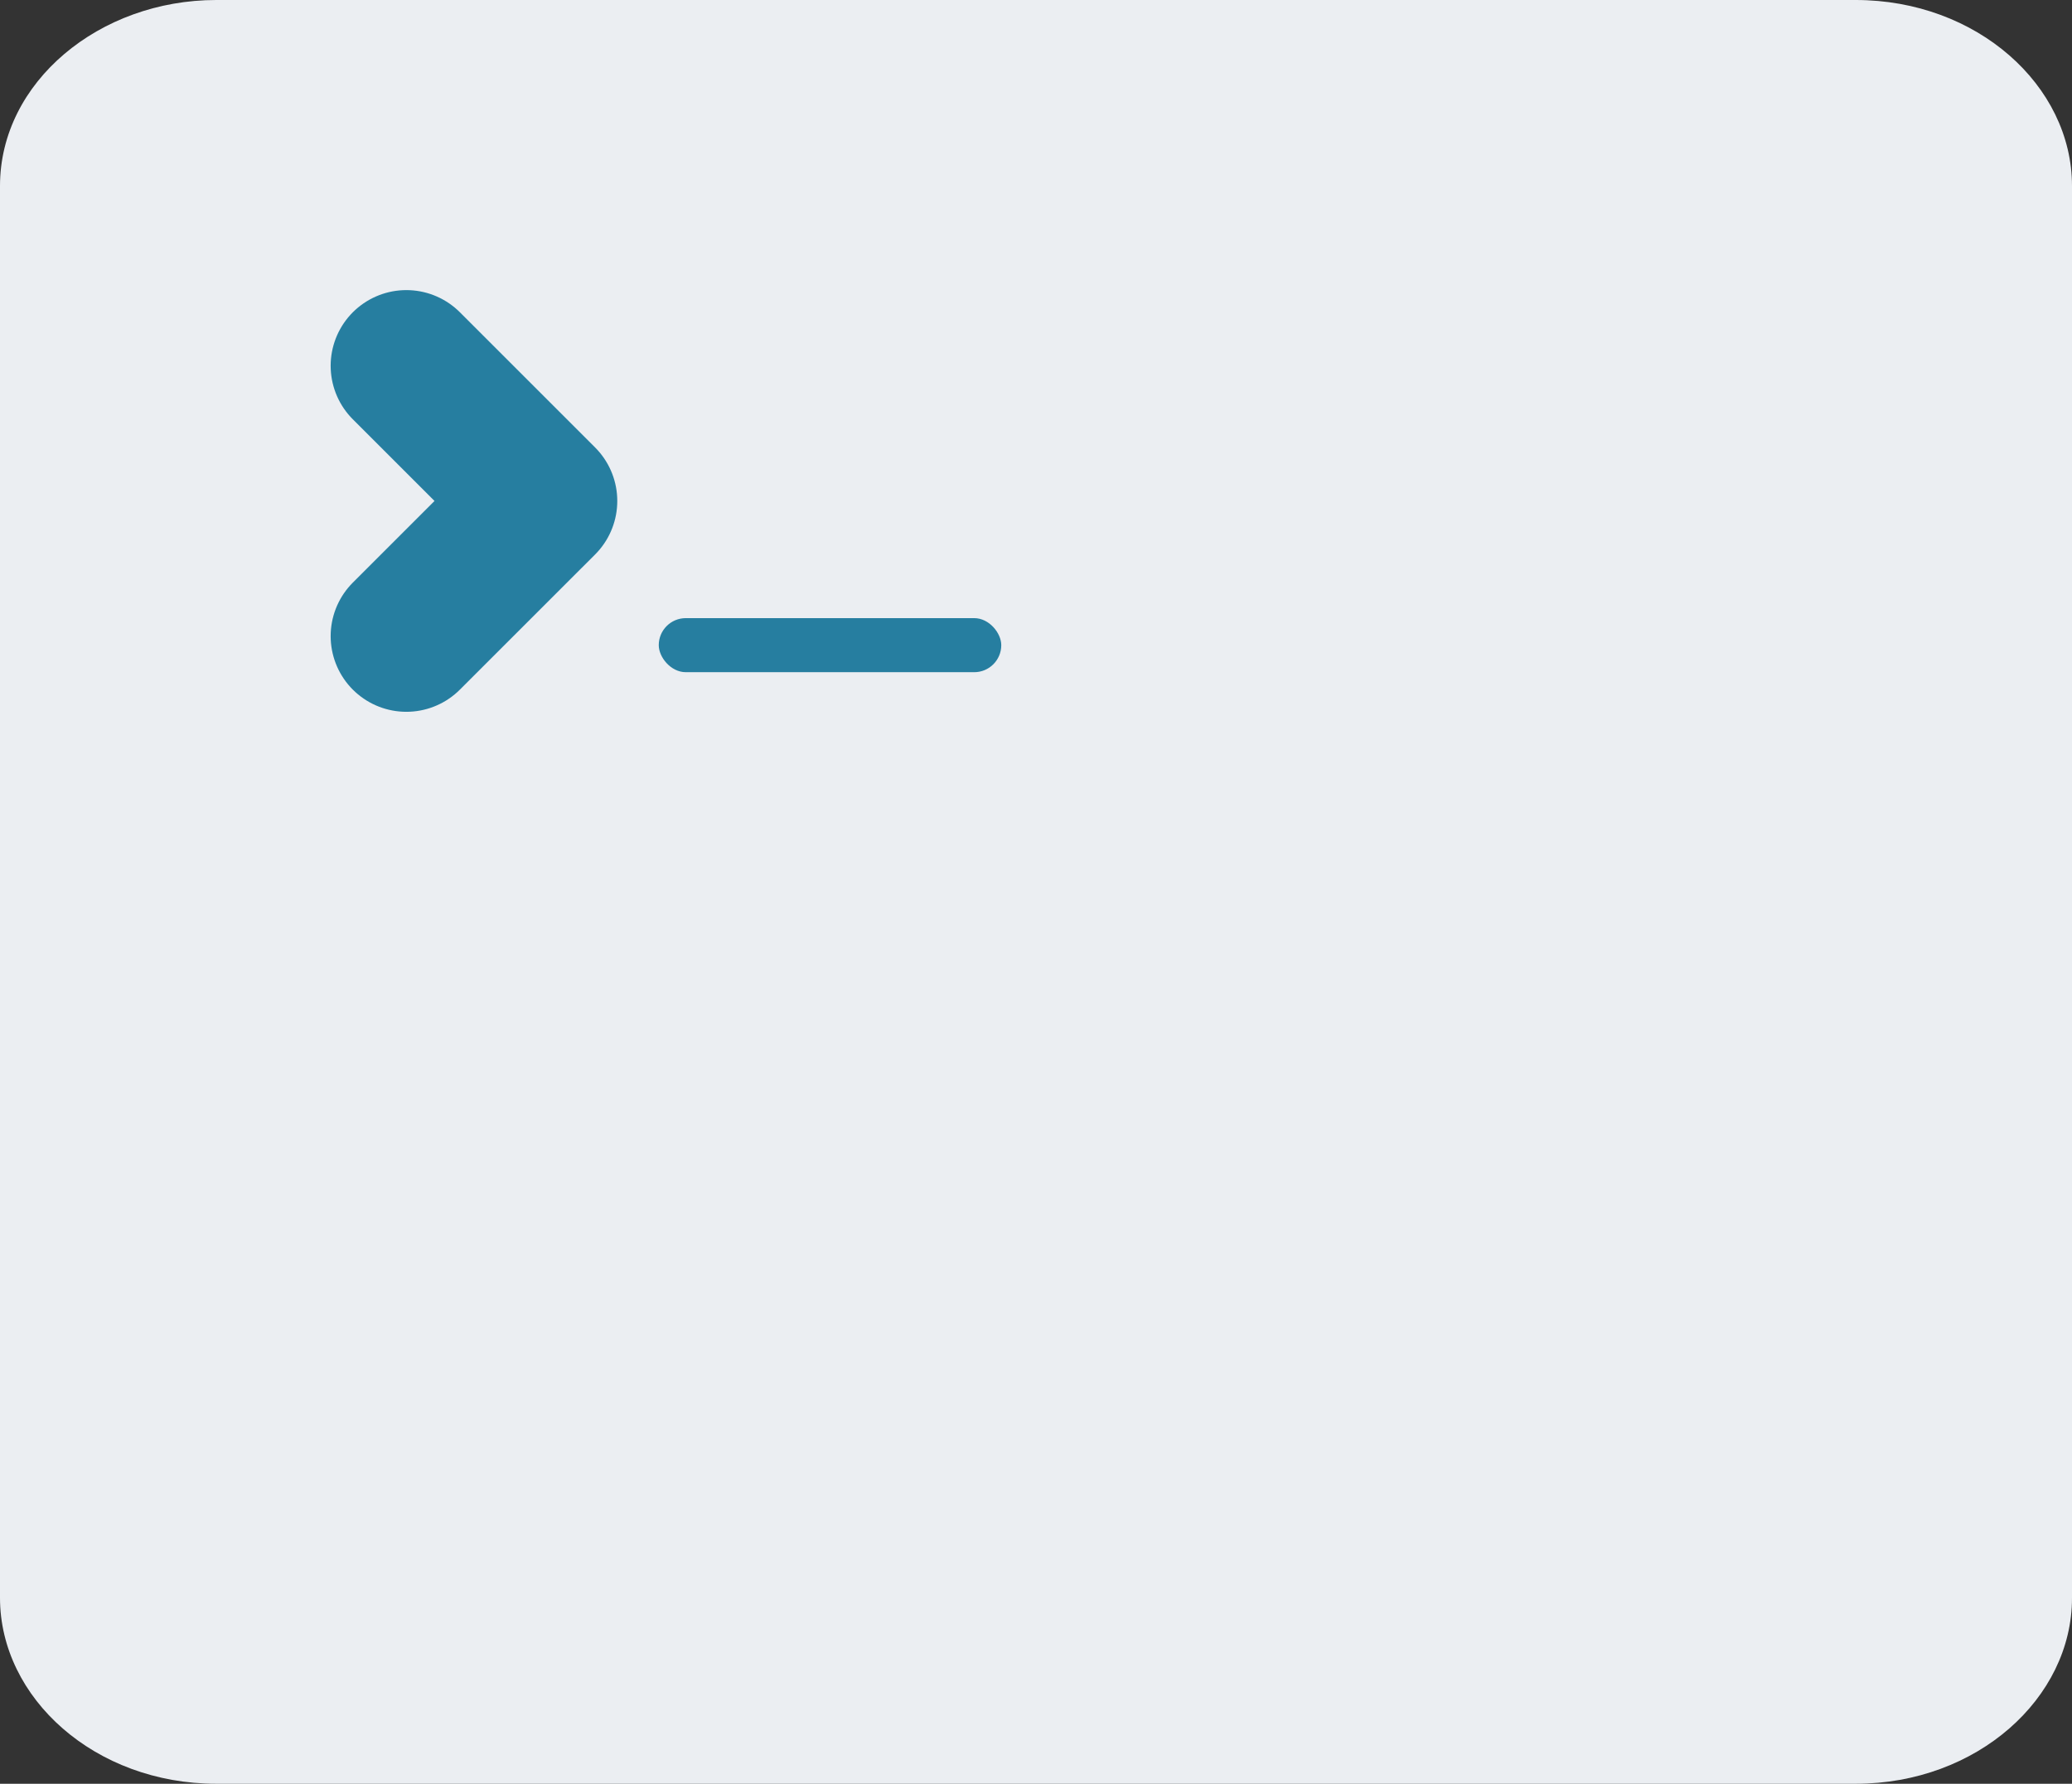
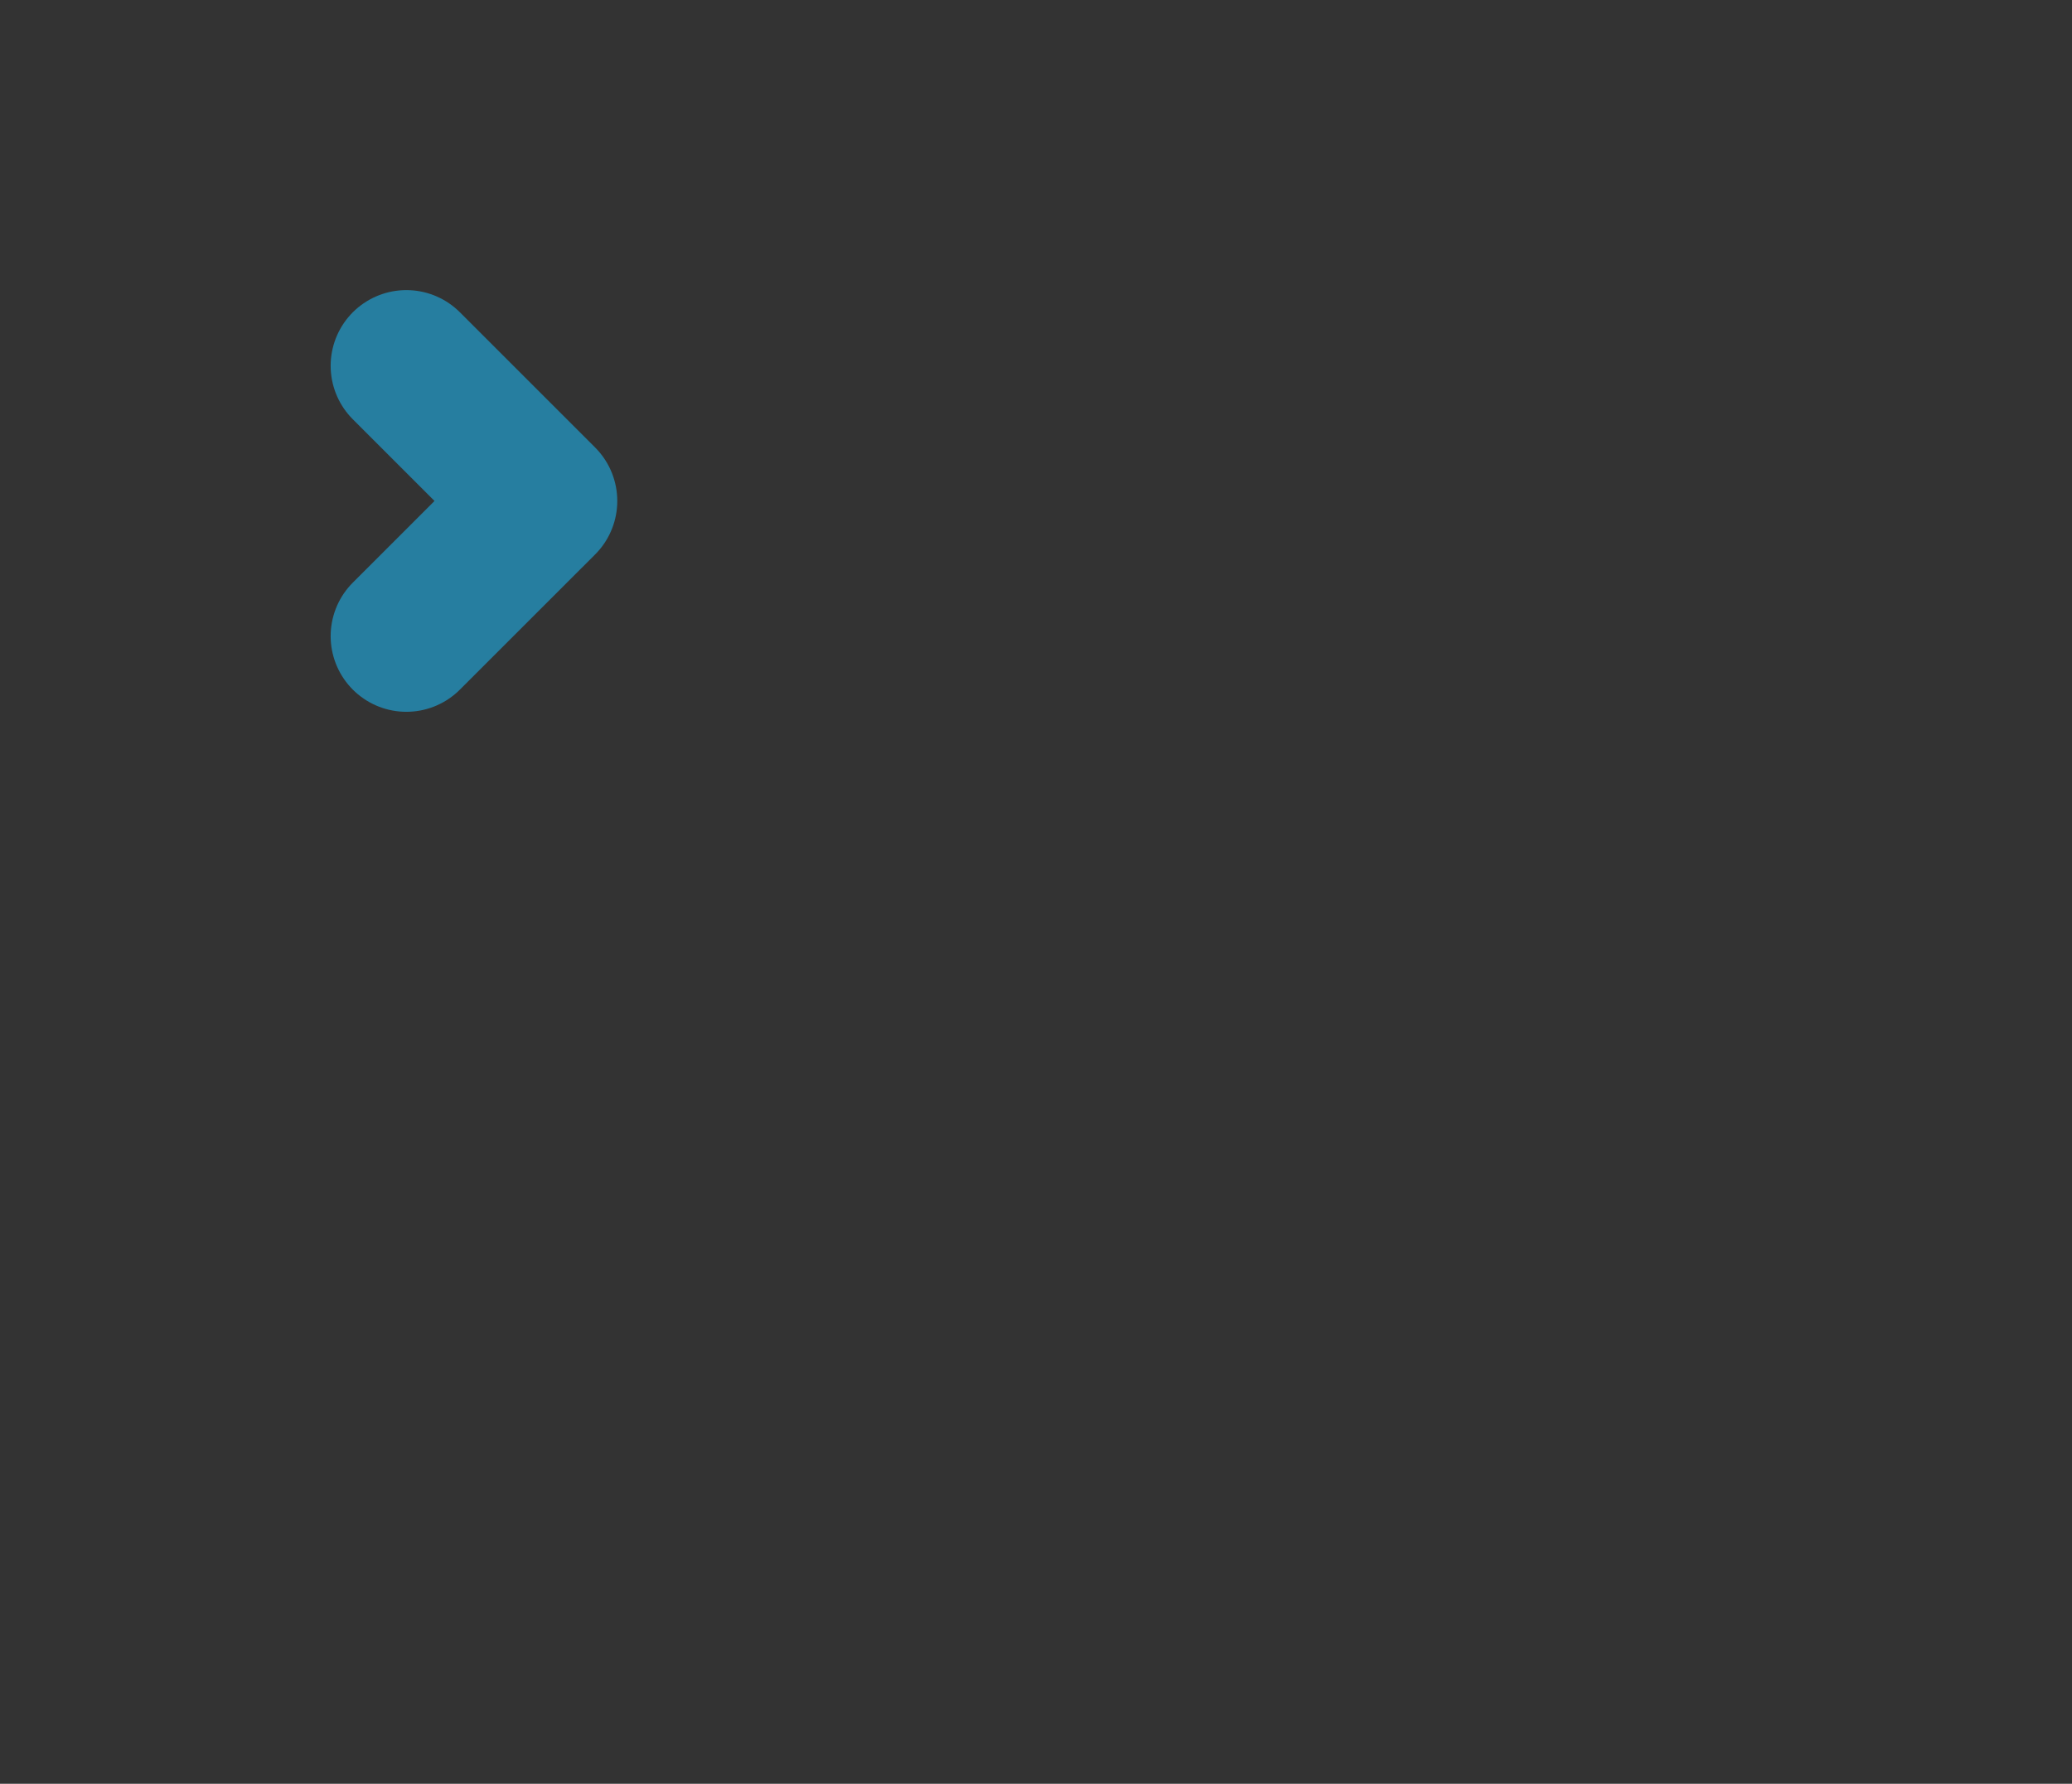
<svg xmlns="http://www.w3.org/2000/svg" width="47.9" height="41.246" viewBox="0 0 47.9 41.246">
  <rect x="0" y="0" width="47.9" height="41.246" fill="#333333" stroke="none" />
  <g id="Group_32932" data-name="Group 32932" transform="translate(-17.141 -26)">
    <g id="Group_107" data-name="Group 107" transform="translate(-101.959 -102)">
      <g id="Group_98" data-name="Group 98" transform="translate(119.1 128)">
-         <path id="Path_51" data-name="Path 51" d="M307,129.246H269.1c-2.8,0-5-1.976-5-4.3V92.3c0-2.406,2.3-4.3,5-4.3H307c2.8,0,5,1.976,5,4.3V124.95C312,127.27,309.8,129.246,307,129.246Z" transform="translate(-264.1 -88)" fill="#ebeef2" />
-       </g>
+         </g>
    </g>
    <g id="Group_32931" data-name="Group 32931" transform="translate(26.535 34.458)">
      <path id="Path_4317" data-name="Path 4317" d="M8.25,4.5l3.126,3.126L8.25,10.751" transform="translate(-8.25 -4.5)" fill="none" stroke="#267ea0" stroke-linecap="round" stroke-linejoin="round" stroke-width="3.5" />
-       <rect id="Rectangle_18198" data-name="Rectangle 18198" width="7.918" height="1.25" rx="0.625" transform="translate(5.835 5.835)" fill="#267ea0" />
    </g>
  </g>
</svg>